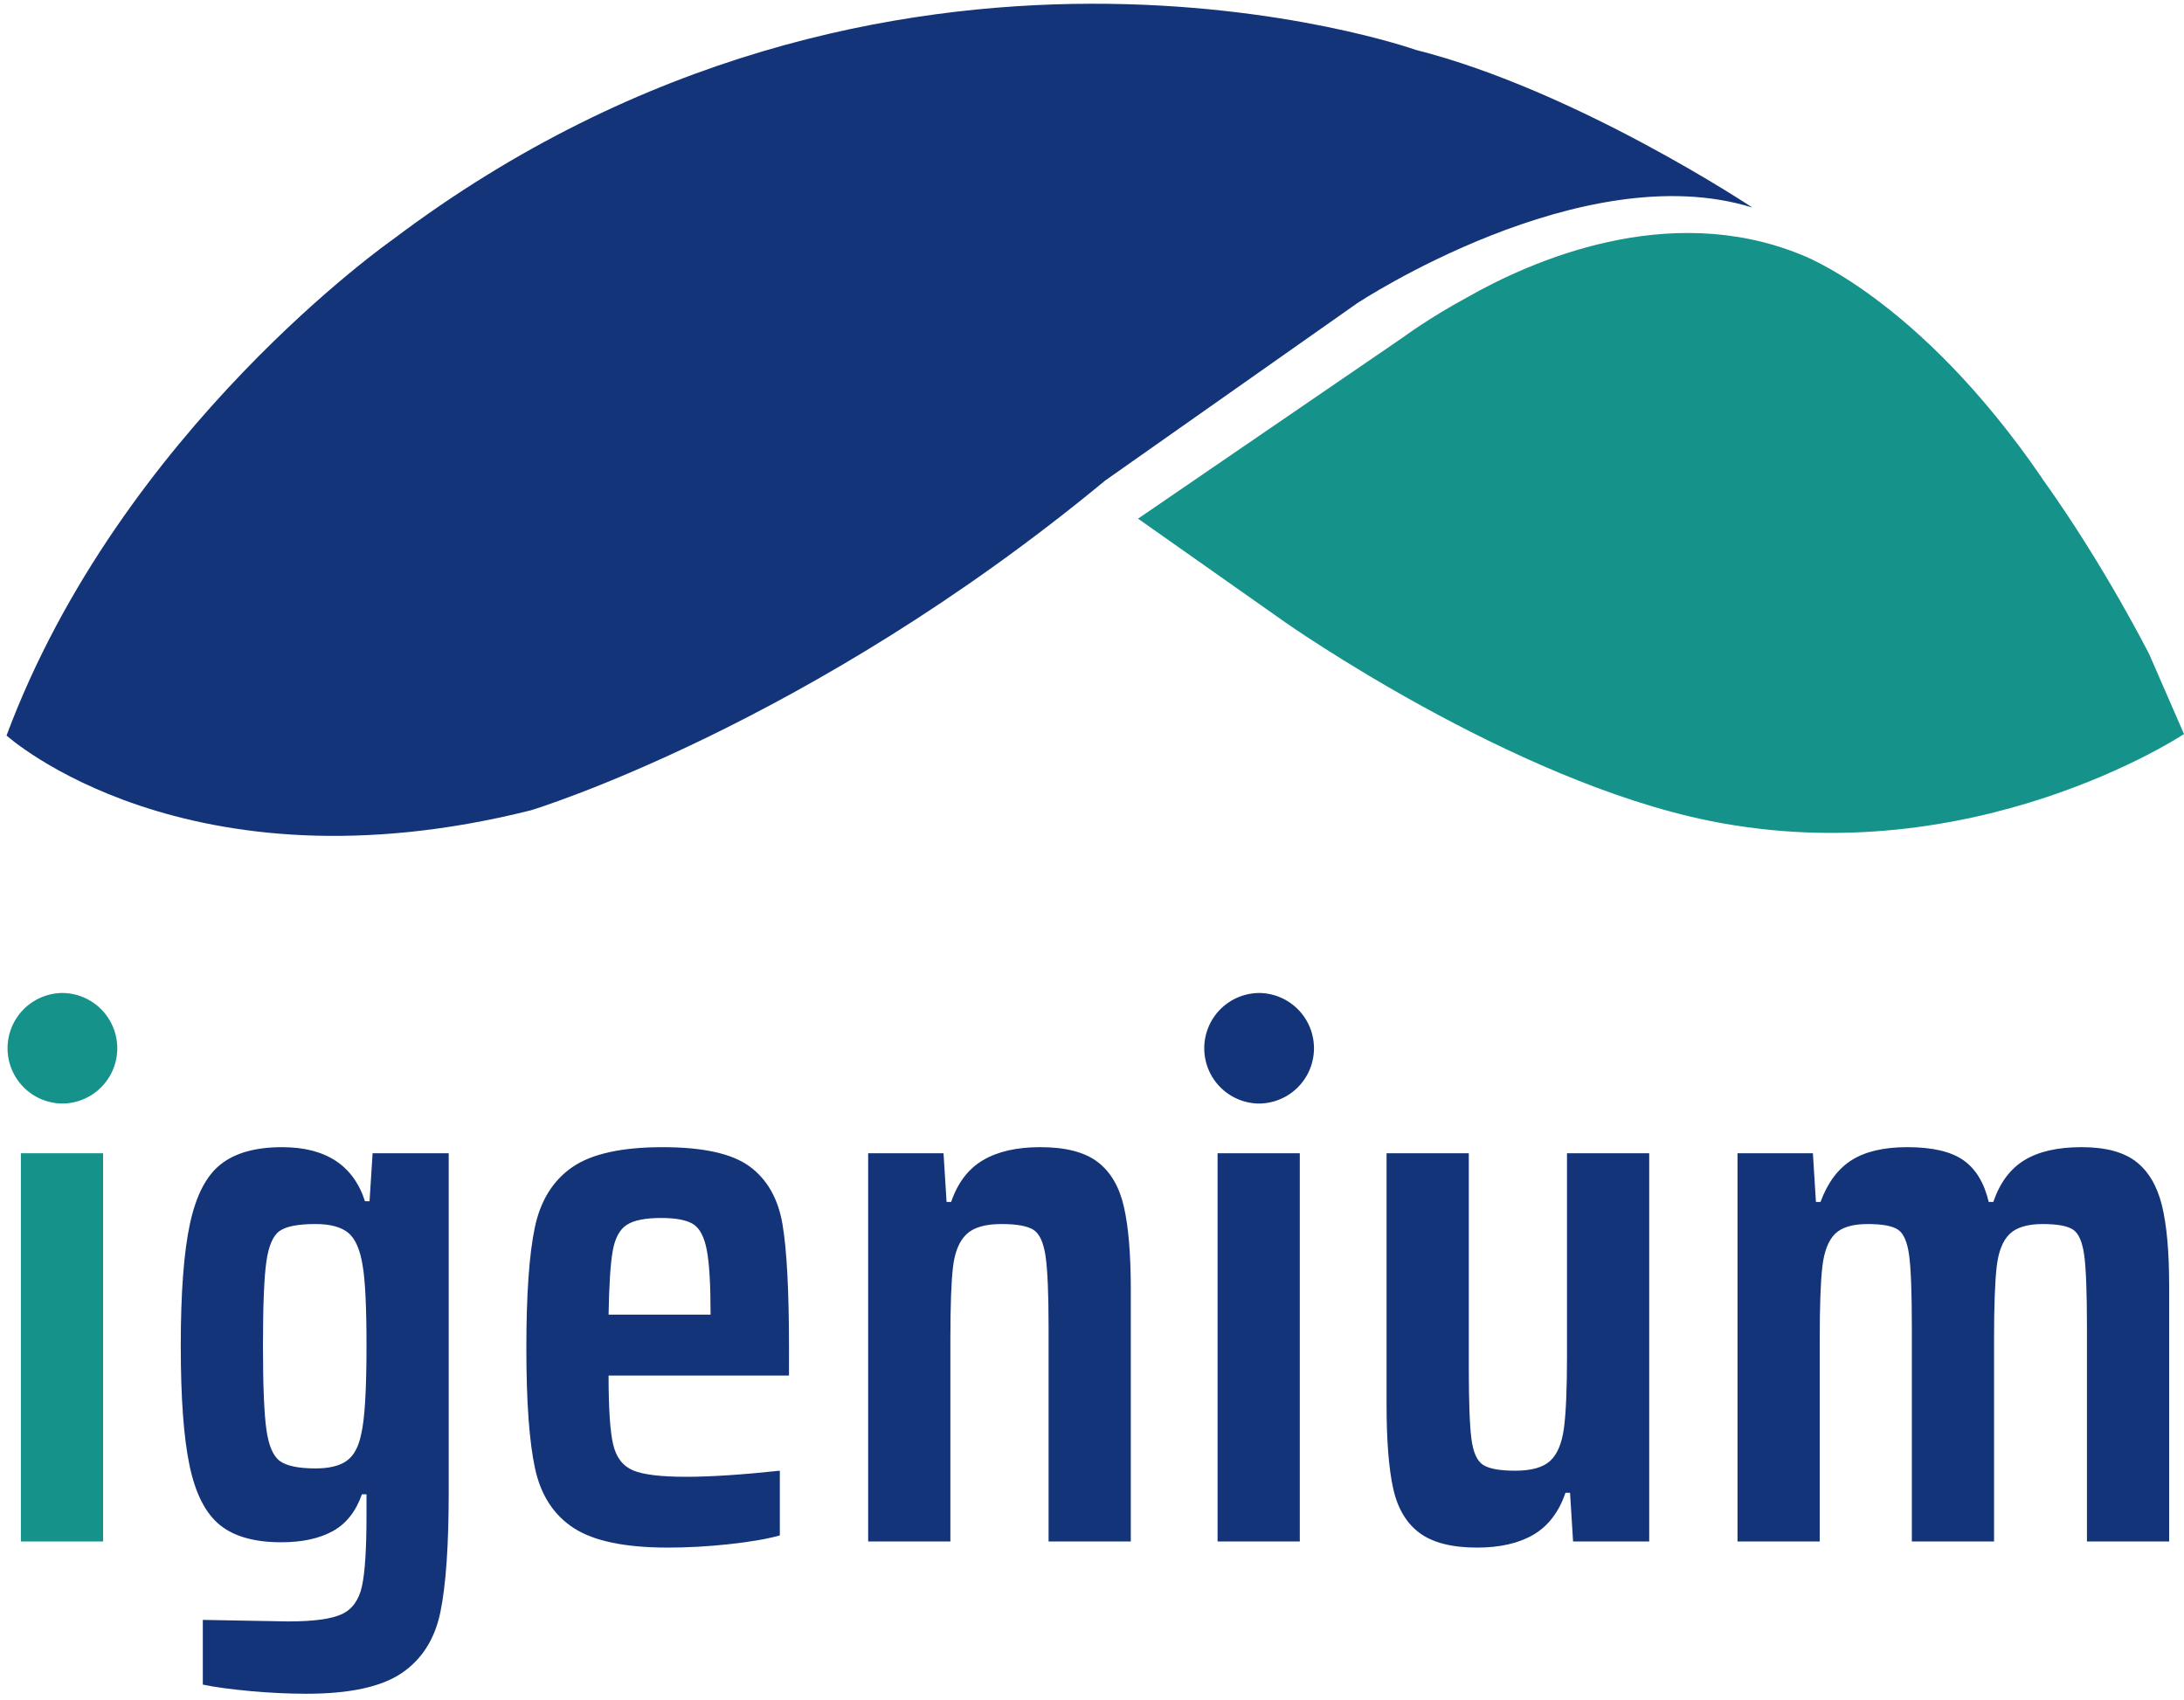
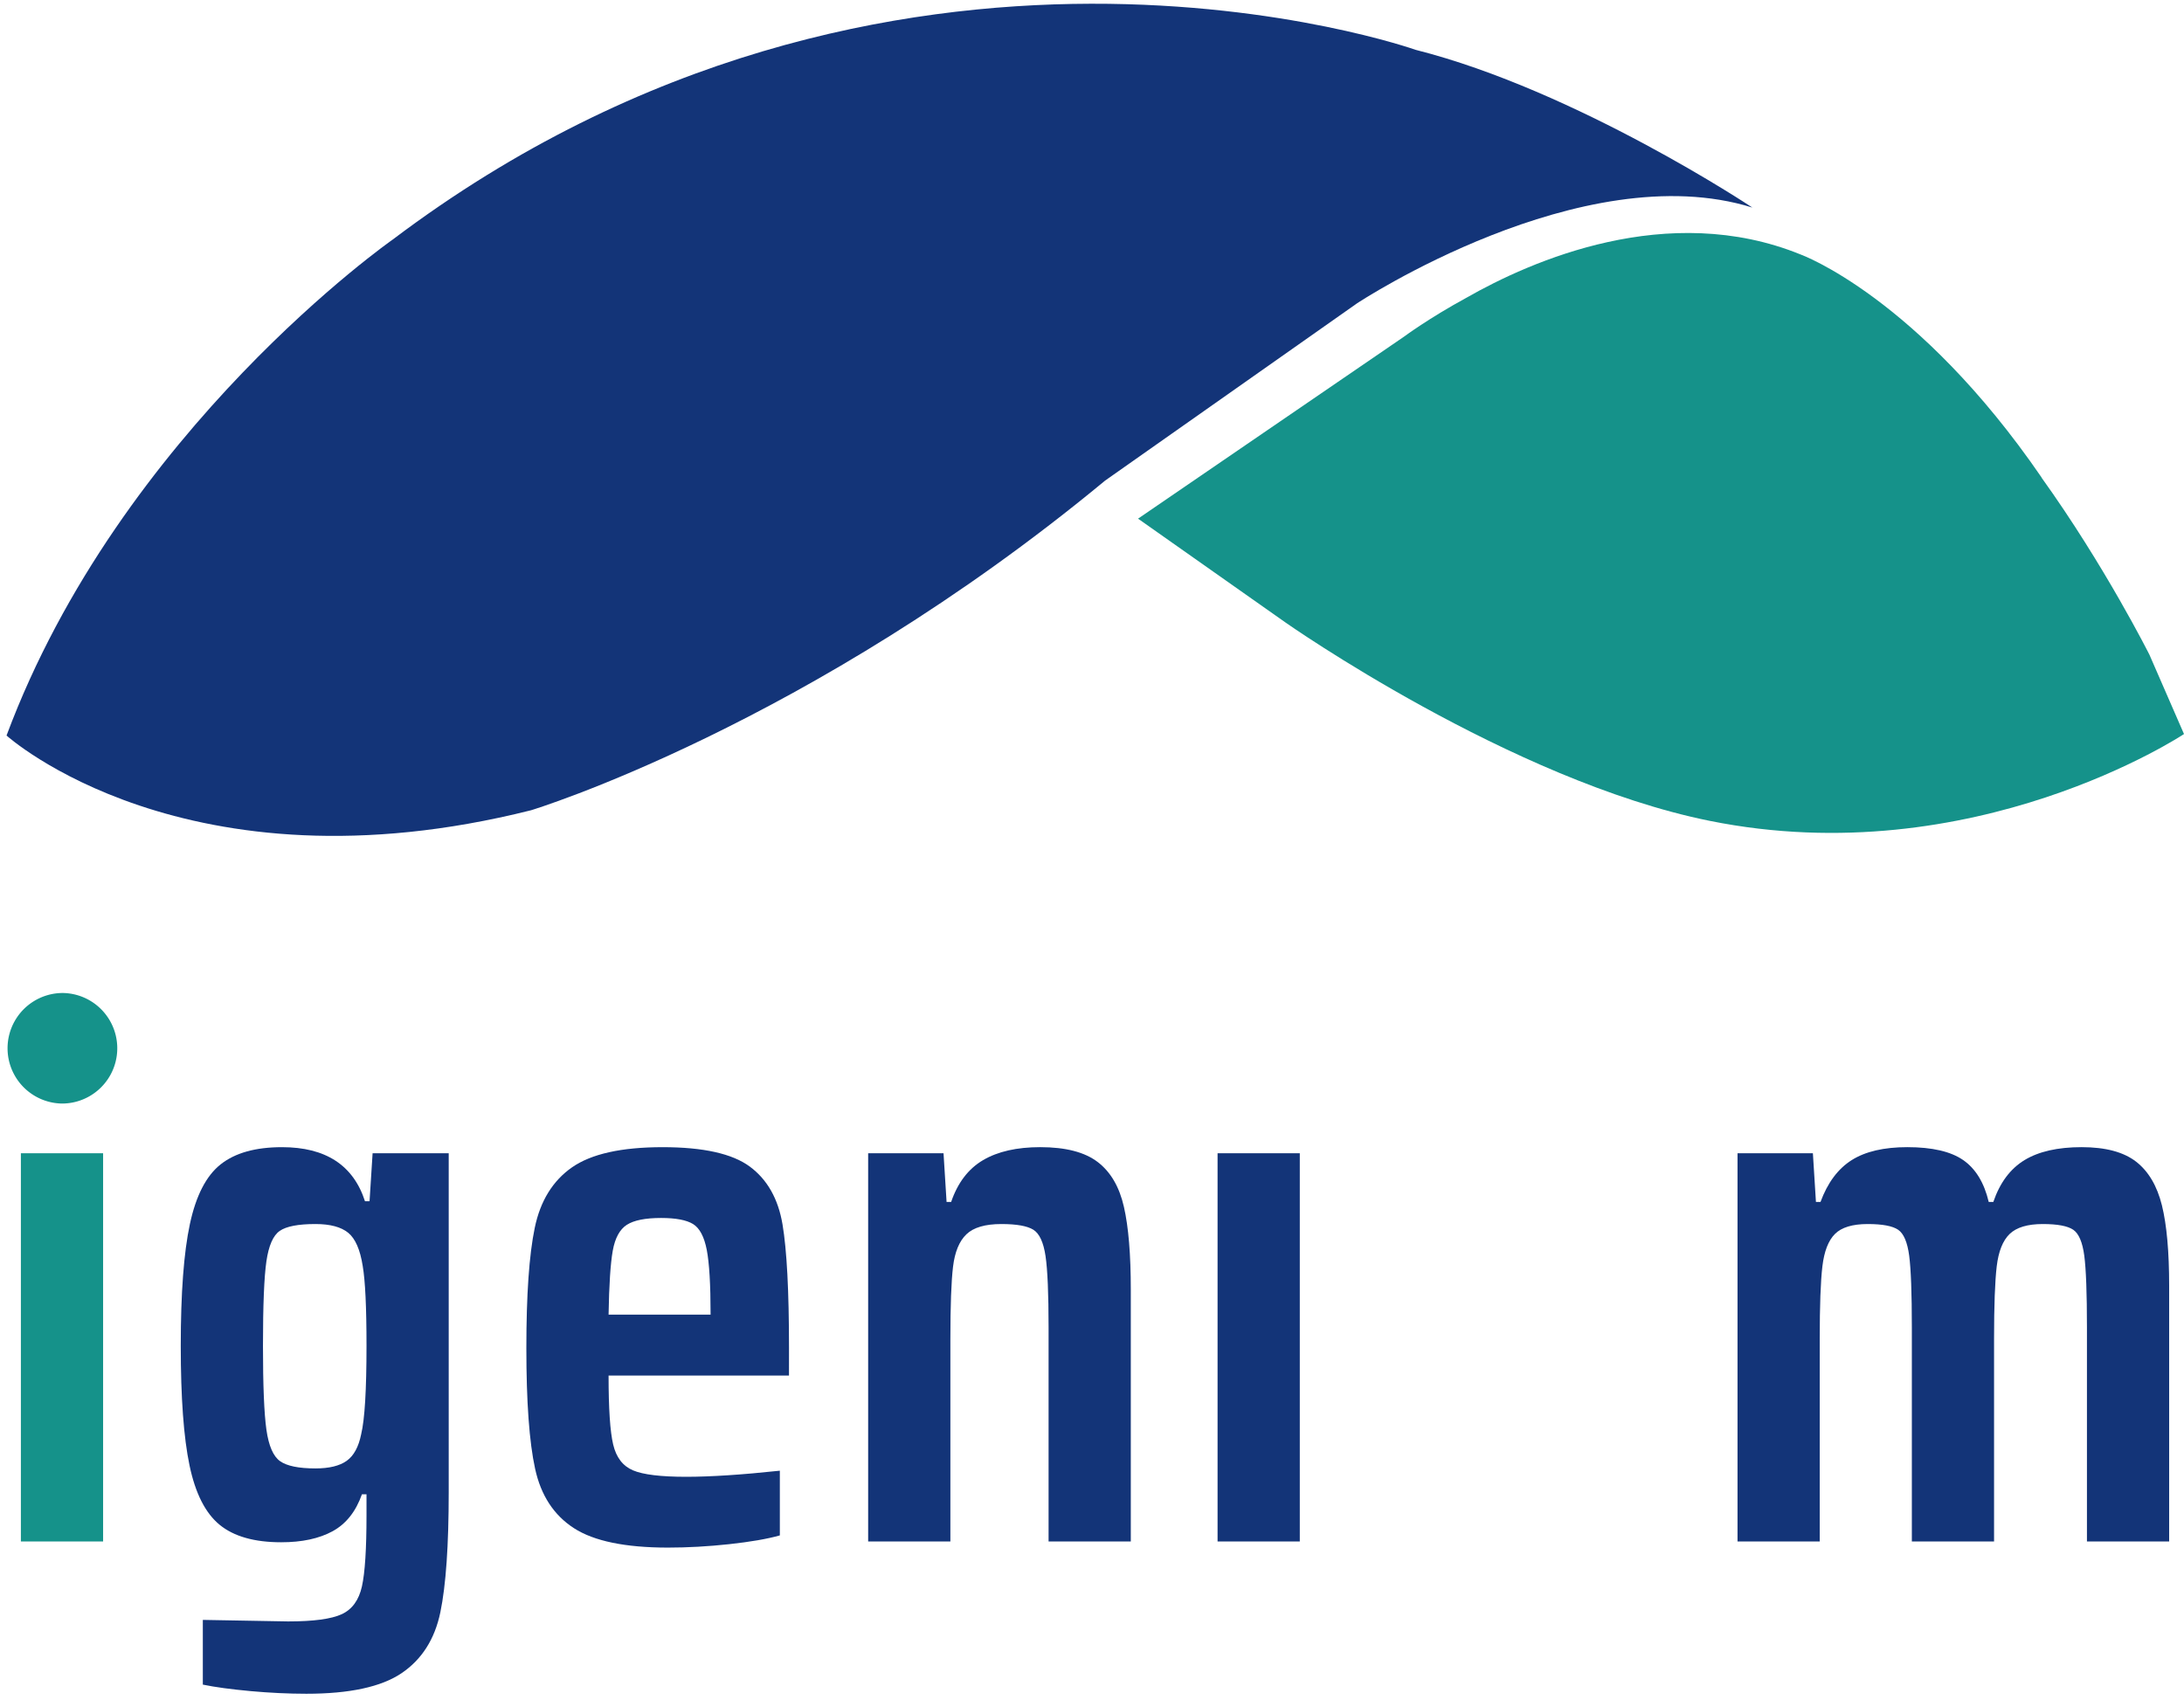
<svg xmlns="http://www.w3.org/2000/svg" width="167" height="130" viewBox="0 0 167 130">
  <g>
    <g>
      <g>
        <path fill="#133478" d="M108.243 3.81s-40.12-14.232-78.207 14.503c0 0-20.817 14.544-29.536 37.93 0 0 13.677 12.356 40.108 5.714 0 0 21.194-6.423 43.898-25.21l19.264-13.555s17.214-11.385 30.226-7.32c0 0-13.419-8.944-25.753-12.062z" />
      </g>
      <g>
        <path fill="#15928a" d="M164.357 50.064s-3.403-6.788-8.251-13.544l.01-.002c-9.488-13.826-18.424-17.056-18.424-17.056-10.183-4.14-20.648.498-25.57 3.311-2.87 1.562-4.77 2.975-4.77 2.975l-5.095 3.487L87.021 39.66l11.26 7.93s17.226 12.11 32.462 15.18C150.9 66.831 167 56.129 167 56.129z" />
      </g>
      <g>
        <path fill="#15928a" d="M1.597 117.873V88.185h6.287v29.688z" />
      </g>
      <g>
        <path fill="#133478" d="M26.511 111.703c-.544.388-1.338.582-2.387.582-1.28 0-2.182-.184-2.706-.553-.524-.37-.873-1.173-1.048-2.416-.174-1.241-.262-3.376-.262-6.403 0-3.105.088-5.259.262-6.462.175-1.203.514-1.98 1.02-2.328.503-.35 1.415-.525 2.734-.525 1.126 0 1.96.225 2.504.67.543.447.911 1.29 1.106 2.532.194 1.127.291 3.163.291 6.113 0 3.376-.136 5.626-.407 6.752-.195.971-.563 1.65-1.107 2.038zm-7.363 17.609c1.493.135 2.92.203 4.278.203 3.298 0 5.724-.523 7.277-1.571 1.551-1.048 2.54-2.601 2.968-4.657.427-2.058.64-5.123.64-9.198V88.185h-5.82l-.233 3.668h-.35c-.892-2.756-3.007-4.133-6.345-4.133-2.018 0-3.58.436-4.686 1.31-1.106.873-1.892 2.395-2.357 4.568-.466 2.175-.698 5.279-.698 9.315 0 3.958.222 7.006.669 9.138.445 2.136 1.213 3.65 2.3 4.542 1.085.892 2.657 1.339 4.714 1.339 1.59 0 2.9-.282 3.93-.845 1.027-.562 1.775-1.504 2.24-2.823h.35v1.572c0 2.6-.116 4.424-.35 5.472-.233 1.047-.747 1.755-1.542 2.124-.796.369-2.164.553-4.104.553l-6.52-.117v4.949c.932.193 2.144.358 3.639.495z" />
      </g>
      <g>
        <path fill="#133478" d="M47.932 93.657c.542-.349 1.416-.523 2.619-.523 1.125 0 1.94.155 2.445.464.504.311.853.972 1.048 1.98.193 1.01.291 2.64.291 4.89v.058h-7.8c.039-2.29.146-3.92.32-4.89.174-.97.533-1.63 1.077-1.98zm12.399 9.372c0-4.308-.166-7.44-.495-9.402-.33-1.958-1.165-3.434-2.503-4.423-1.339-.99-3.562-1.484-6.665-1.484-3.143 0-5.453.514-6.928 1.542-1.474 1.029-2.425 2.57-2.851 4.628-.428 2.057-.641 5.122-.641 9.197 0 4.114.223 7.189.67 9.227.445 2.037 1.435 3.55 2.969 4.54 1.532.99 3.928 1.485 7.188 1.485 1.514 0 3.076-.088 4.686-.262 1.61-.175 2.901-.398 3.87-.67v-4.948c-2.91.311-5.296.466-7.16.466-1.94 0-3.298-.164-4.073-.495-.777-.33-1.28-.99-1.513-1.979-.234-.99-.35-2.745-.35-5.268H60.33z" />
      </g>
      <g>
        <path fill="#133478" d="M80.18 101.515c0-2.599-.078-4.423-.233-5.471-.156-1.048-.466-1.718-.93-2.01-.467-.29-1.281-.436-2.446-.436-1.243 0-2.135.263-2.678.787-.543.523-.883 1.348-1.019 2.474-.136 1.125-.203 2.968-.203 5.53v15.484h-6.287V88.185h5.763l.233 3.725h.349c.504-1.474 1.319-2.54 2.445-3.201 1.125-.66 2.58-.99 4.365-.99 1.94 0 3.406.379 4.396 1.136.99.756 1.66 1.901 2.007 3.434.35 1.534.525 3.639.525 6.316v19.268H80.18z" />
      </g>
      <g>
        <path fill="#133478" d="M93.102 117.873V88.185h6.287v29.688z" />
      </g>
      <g>
-         <path fill="#133478" d="M120.054 114.147h-.35c-.504 1.476-1.32 2.543-2.445 3.202-1.127.66-2.561.99-4.307.99-1.942 0-3.416-.378-4.425-1.135s-1.679-1.902-2.008-3.435c-.33-1.533-.495-3.638-.495-6.316V88.185h6.288v16.357c0 2.64.066 4.474.203 5.502.135 1.028.437 1.688.902 1.978.466.292 1.28.437 2.445.437 1.242 0 2.134-.252 2.678-.756.543-.504.892-1.34 1.048-2.503.155-1.165.233-3.007.233-5.53V88.184h6.286v29.688h-5.821z" />
-       </g>
+         </g>
      <g>
        <path fill="#133478" d="M159.579 101.515c0-2.638-.069-4.472-.204-5.5-.137-1.028-.418-1.689-.844-1.98-.428-.29-1.203-.437-2.329-.437-1.164 0-2.008.254-2.532.757-.524.505-.853 1.33-.99 2.474-.136 1.146-.204 2.998-.204 5.56v15.484h-6.286v-16.358c0-2.638-.068-4.472-.204-5.5-.136-1.028-.418-1.689-.844-1.98-.427-.29-1.203-.437-2.328-.437-1.164 0-2 .254-2.503.757-.506.505-.825 1.33-.961 2.474-.137 1.146-.204 2.998-.204 5.56v15.484h-6.286V88.185h5.763l.233 3.725h.349c.543-1.474 1.339-2.54 2.386-3.201 1.048-.66 2.465-.99 4.25-.99 1.901 0 3.327.33 4.278.99.95.66 1.6 1.727 1.95 3.201h.35c.503-1.474 1.299-2.54 2.386-3.201 1.086-.66 2.542-.99 4.366-.99 1.823 0 3.21.37 4.162 1.107.95.737 1.61 1.853 1.98 3.347.368 1.494.552 3.542.552 6.14v19.56h-6.286z" />
      </g>
      <g>
        <path fill="#15928a" d="M4.74 75.93a4.227 4.227 0 1 1 0 8.454 4.227 4.227 0 0 1 0-8.453z" />
      </g>
      <g>
-         <path fill="#133478" d="M96.246 75.93a4.227 4.227 0 1 1 0 8.454 4.227 4.227 0 0 1 0-8.453z" />
-       </g>
+         </g>
    </g>
  </g>
</svg>